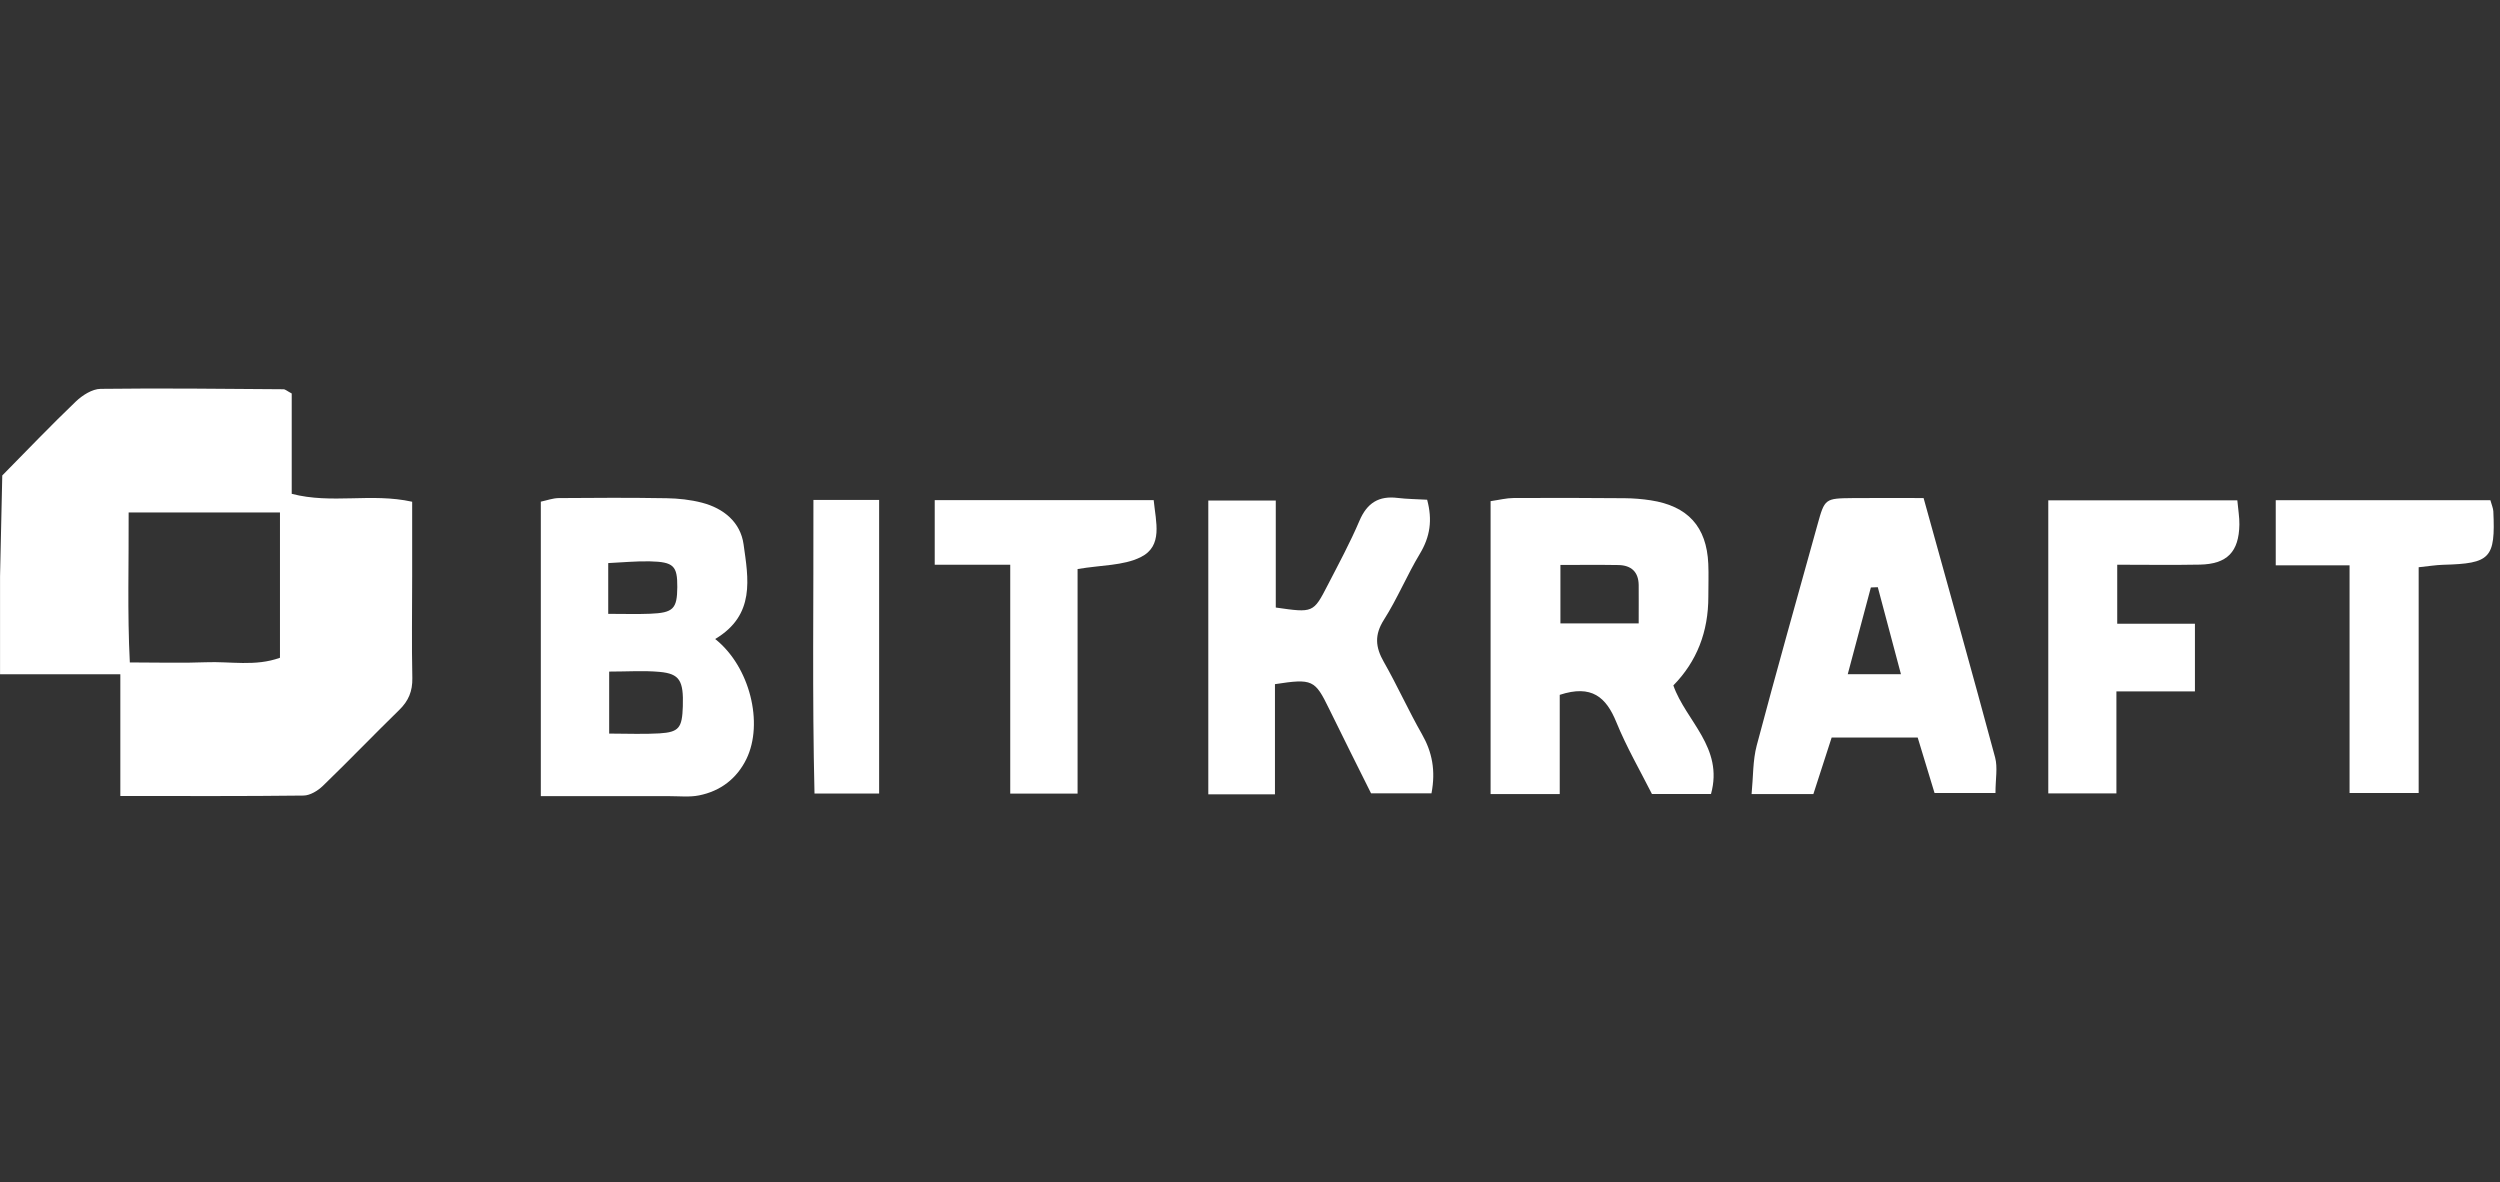
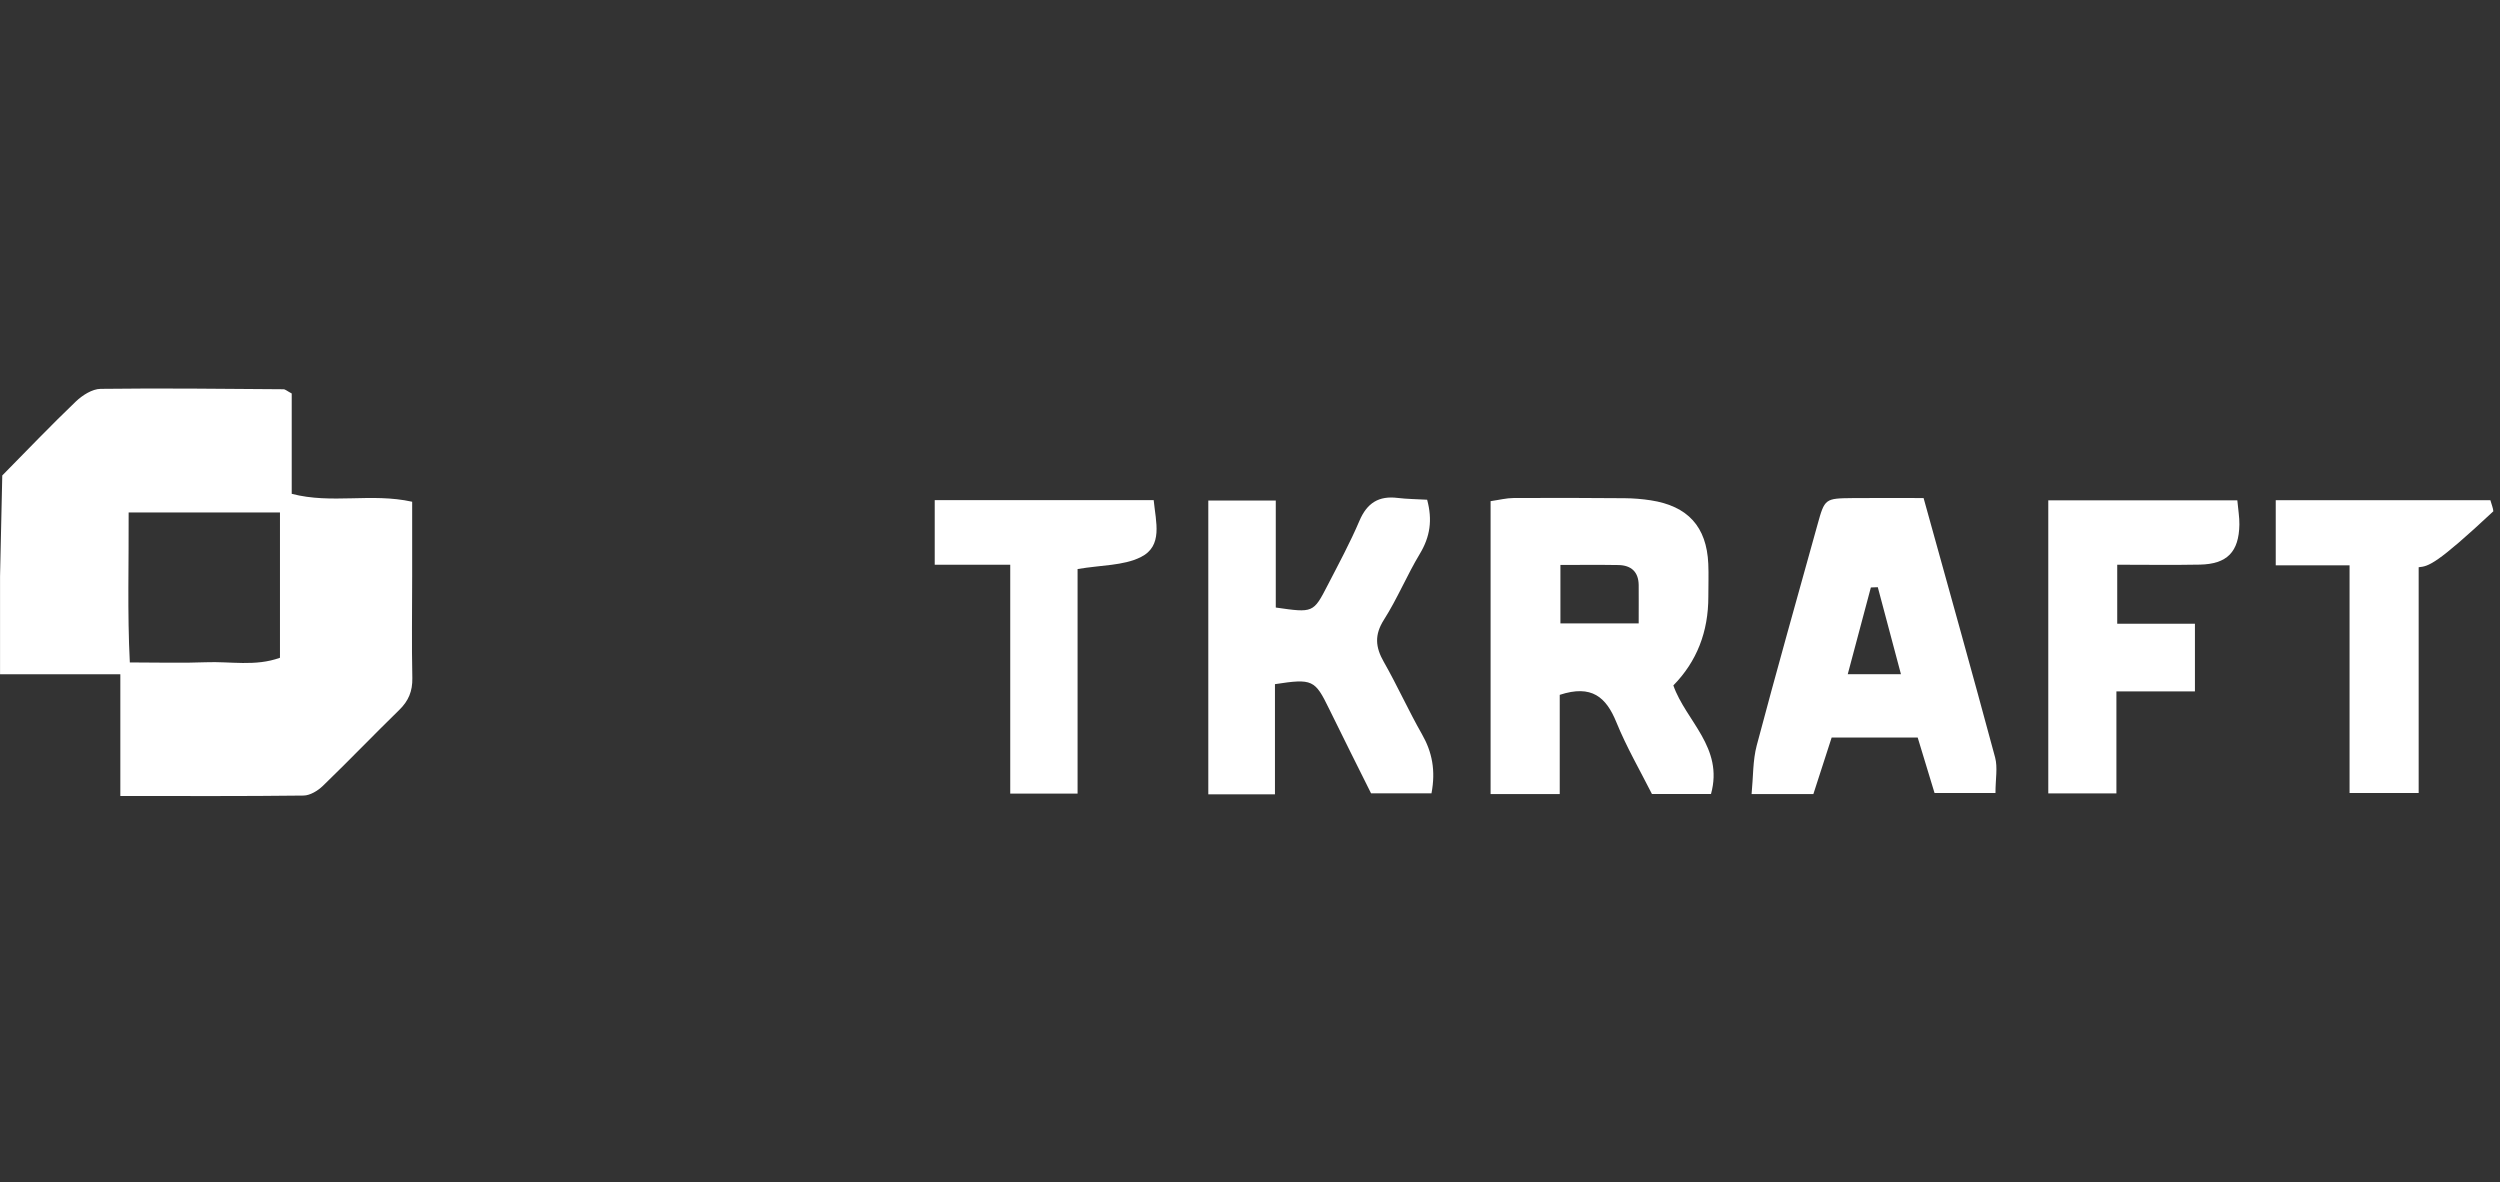
<svg xmlns="http://www.w3.org/2000/svg" width="296" height="140" viewBox="0 0 296 140" fill="none">
  <rect x="0" y="0" width="296" height="140" fill="#333333" stroke="none" />
  <path d="M34.539 46.591V58.468C39.278 59.708 43.952 58.333 48.8 59.406C48.8 62.417 48.8 65.355 48.8 68.292C48.8 72.291 48.734 76.29 48.82 80.286C48.851 81.832 48.37 82.987 47.279 84.049C44.235 87.021 41.288 90.09 38.229 93.047C37.636 93.62 36.719 94.182 35.944 94.194C28.877 94.283 21.81 94.244 14.248 94.244V79.836H0.005C0.005 76.209 0.005 73.012 0.005 69.811C0.005 69.296 -0.006 68.78 0.005 68.265C0.09 64.273 0.179 60.286 0.269 56.294C3.161 53.365 6.007 50.381 8.981 47.536C9.752 46.8 10.917 46.052 11.912 46.041C19.127 45.948 26.345 46.037 33.559 46.087C33.779 46.087 34 46.304 34.539 46.587V46.591ZM33.148 60.677H15.231C15.262 66.738 15.069 72.454 15.371 78.433C18.743 78.433 21.562 78.523 24.378 78.41C27.266 78.294 30.225 78.937 33.148 77.879V60.677Z" fill="white" />
  <path d="M184.668 94.02H176.486V59.337C177.505 59.19 178.361 58.969 179.216 58.965C183.6 58.938 187.983 58.953 192.367 58.988C193.393 58.996 194.431 59.081 195.445 59.236C199.844 59.914 202.063 62.364 202.261 66.743C202.319 68.029 202.264 69.323 202.268 70.614C202.279 74.815 200.897 78.328 198.125 81.154C199.596 85.359 204.108 88.494 202.582 94.008H195.589C194.202 91.257 192.58 88.467 191.375 85.506C190.167 82.546 188.463 81.026 184.672 82.27V94.02H184.668ZM194.02 73.807C194.02 72.009 194.032 70.641 194.02 69.273C194.001 67.7 193.126 66.928 191.619 66.901C189.358 66.863 187.097 66.89 184.754 66.89V73.807H194.024H194.02Z" fill="white" />
-   <path d="M84.684 75.664C88.801 78.938 90.431 85.646 88.375 89.867C87.236 92.195 85.296 93.672 82.76 94.176C81.641 94.397 80.448 94.265 79.286 94.265C74.287 94.273 69.284 94.265 64.033 94.265V59.396C64.73 59.252 65.443 58.981 66.159 58.973C70.411 58.935 74.667 58.919 78.918 58.989C80.324 59.012 81.765 59.167 83.12 59.52C85.676 60.186 87.674 61.825 88.038 64.441C88.603 68.491 89.459 72.812 84.68 75.656L84.684 75.664ZM72.126 86.856C74.299 86.856 76.196 86.948 78.082 86.832C80.397 86.689 80.766 86.177 80.847 83.635C80.944 80.593 80.475 79.768 78.09 79.551C76.208 79.38 74.299 79.516 72.126 79.516V86.856ZM72.014 72.68C73.927 72.68 75.453 72.73 76.971 72.668C79.716 72.56 80.173 72.083 80.192 69.518C80.208 66.999 79.766 66.53 76.947 66.464C75.34 66.425 73.726 66.592 72.014 66.669V72.68Z" fill="white" />
  <path d="M150.955 94.052H143.063V59.264H151.052V71.932C155.482 72.567 155.501 72.579 157.197 69.285C158.499 66.762 159.854 64.255 160.965 61.647C161.864 59.543 163.25 58.683 165.473 58.954C166.596 59.09 167.738 59.097 168.973 59.167C169.62 61.566 169.326 63.55 168.113 65.565C166.584 68.103 165.446 70.882 163.858 73.377C162.716 75.175 162.847 76.621 163.842 78.369C165.438 81.17 166.762 84.127 168.358 86.925C169.57 89.049 169.999 91.219 169.488 93.928H162.332C160.776 90.796 159.045 87.371 157.364 83.922C155.691 80.488 155.405 80.322 150.955 81.004V94.052Z" fill="white" />
  <path d="M227.752 58.965C230.687 69.549 233.51 79.601 236.221 89.68C236.542 90.878 236.264 92.234 236.264 93.889H229.049C228.399 91.746 227.737 89.564 227.055 87.328H216.867C216.17 89.483 215.469 91.649 214.702 94.02H207.388C207.589 91.978 207.523 90.048 207.996 88.262C210.311 79.535 212.766 70.847 215.183 62.147C216.05 59.02 216.065 59.008 219.403 58.973C222.095 58.946 224.782 58.969 227.744 58.969L227.752 58.965ZM225.073 79.829C224.093 76.156 223.21 72.839 222.331 69.525C222.056 69.537 221.785 69.545 221.51 69.556C220.615 72.912 219.721 76.268 218.772 79.829H225.073Z" fill="white" />
  <path d="M242.517 59.24H264.899C264.999 60.364 265.158 61.236 265.143 62.104C265.092 65.344 263.694 66.789 260.457 66.851C257.27 66.913 254.083 66.863 250.679 66.863V73.85H259.88V81.86H250.583V93.939H242.517V59.24Z" fill="white" />
  <path d="M119.612 66.863H110.671V59.213H136.596C136.852 61.829 137.727 64.65 135.051 65.971C132.995 66.987 130.393 66.894 127.585 67.374V93.966H119.612V66.866V66.863Z" fill="white" />
-   <path d="M294.862 59.225C295.025 59.818 295.191 60.174 295.211 60.538C295.466 66.107 294.874 66.723 289.282 66.87C288.407 66.894 287.536 67.041 286.37 67.161V93.892H278.188V66.932H269.448V59.221H294.866L294.862 59.225Z" fill="white" />
-   <path d="M96.309 59.193H104.089V93.958H96.437C96.162 82.468 96.336 70.951 96.309 59.193Z" fill="white" />
+   <path d="M294.862 59.225C295.025 59.818 295.191 60.174 295.211 60.538C288.407 66.894 287.536 67.041 286.37 67.161V93.892H278.188V66.932H269.448V59.221H294.866L294.862 59.225Z" fill="white" />
</svg>